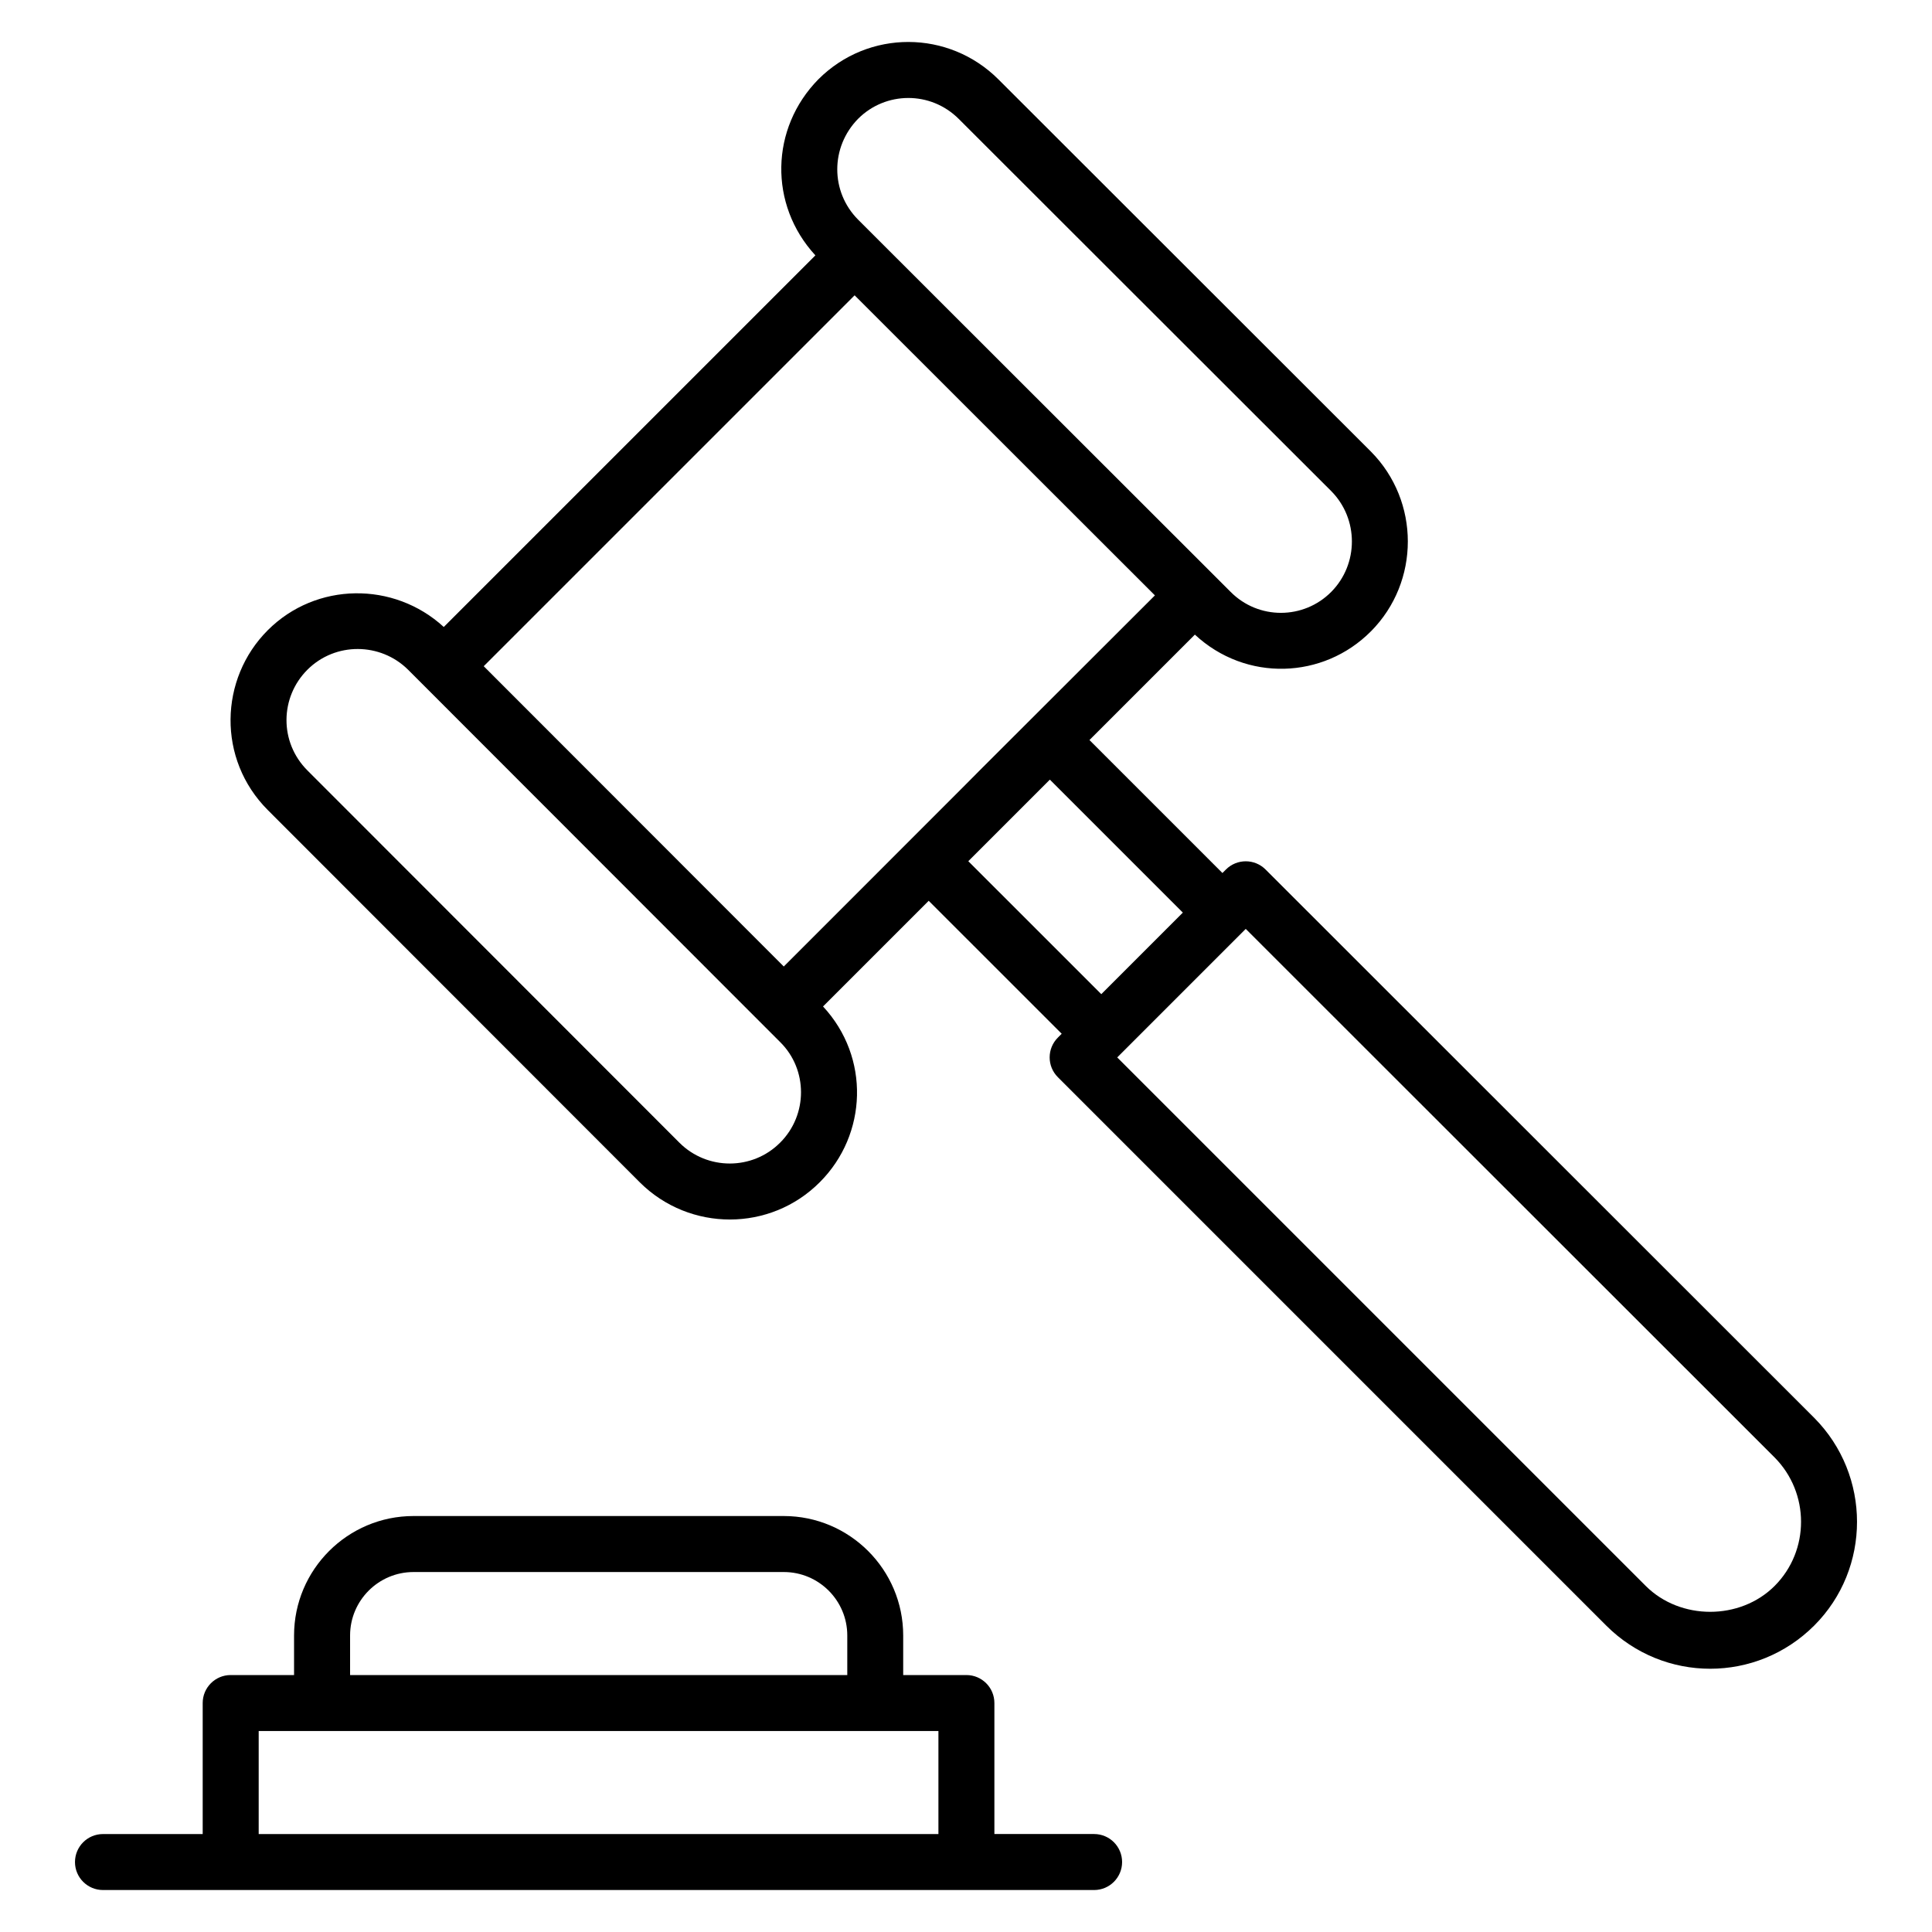
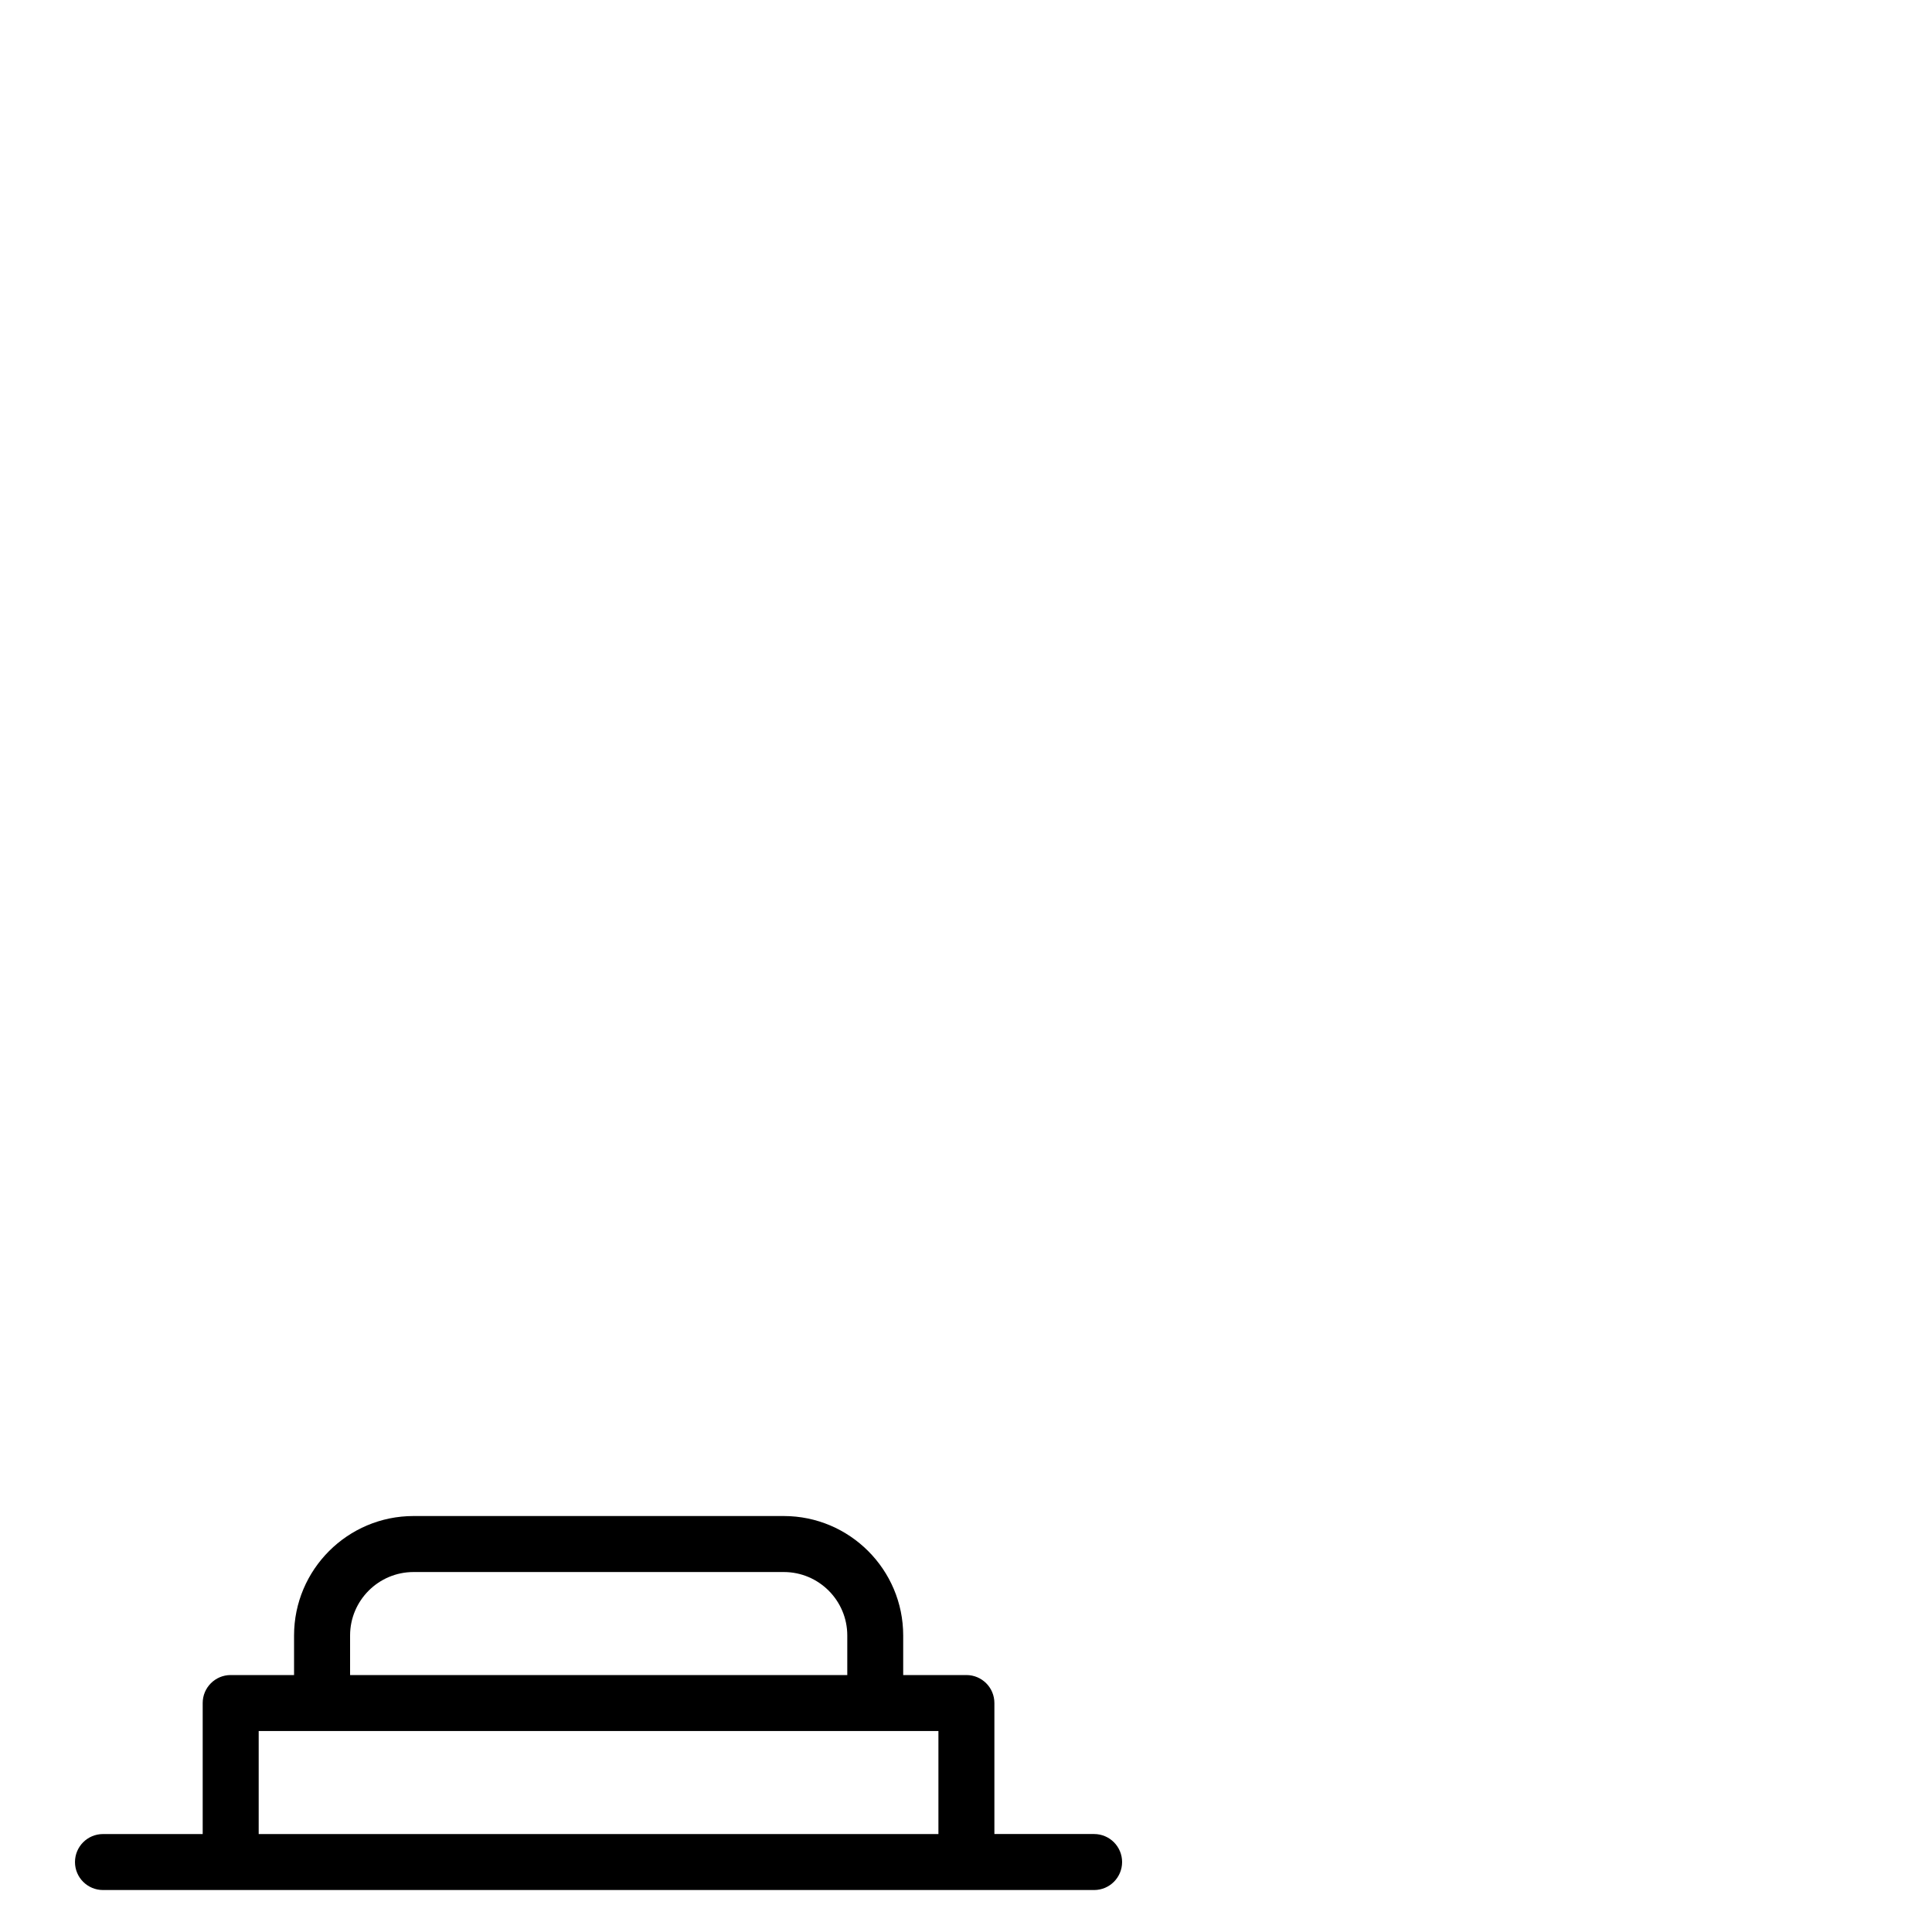
<svg xmlns="http://www.w3.org/2000/svg" height="300px" width="300px" fill="#000000" version="1.1" x="0px" y="0px" viewBox="0 0 69 69" style="enable-background:new 0 0 69 69;" xml:space="preserve" id="1862881994" class="svg u_1862881994" data-icon-custom="true" data-icon-name="009.svg">
  <g>
-     <path d="M3.678,67.501c8.888,0,26.505,0,35.397,0c0.553,0,1-0.448,1-1s-0.447-1-1-1h-3.561V60.823   c0-0.552-0.447-1-1-1h-2.257v-1.413c0-2.352-1.913-4.266-4.266-4.266H14.768   c-2.353,0-4.266,1.914-4.266,4.266v1.413H8.239c-0.553,0-1,0.448-1,1v4.679H3.678c-0.553,0-1,0.448-1,1   S3.126,67.501,3.678,67.501z M12.503,58.41c0-1.25,1.017-2.266,2.266-2.266h13.225   c1.249,0,2.266,1.016,2.266,2.266v1.413H12.503V58.41z M9.239,61.823c7.861,0,14.596,0,24.276,0v3.679   H9.239V61.823z" />
-     <path d="M64.793,50.637l-19.595-19.584c-0.391-0.39-1.023-0.39-1.414,0l-0.126,0.126   l-4.749-4.749l3.765-3.765c1.823,1.694,4.587,1.596,6.288-0.118c0.001,0,0.001,0,0.001-0   c1.756-1.77,1.756-4.648-0.003-6.421L35.659,2.836c-1.771-1.771-4.64-1.793-6.43-0.005   c-1.721,1.749-1.777,4.479-0.108,6.289L15.849,22.392c-1.784-1.637-4.562-1.607-6.284,0.114   c-1.735,1.734-1.814,4.61,0,6.425l13.292,13.302c1.777,1.763,4.656,1.765,6.425-0.015   c1.698-1.702,1.798-4.459,0.112-6.273l3.774-3.774l4.75,4.749l-0.137,0.137   c-0.391,0.391-0.391,1.023,0,1.414l19.583,19.584c2.058,2.058,5.372,2.057,7.43,0   C66.831,56.017,66.832,52.69,64.793,50.637z M30.649,4.24c0.975-0.975,2.582-1.004,3.596,0.011   l13.298,13.287c0.985,0.993,0.985,2.608,0,3.602c-0.986,0.992-2.598,1.002-3.594-0.003   c-5.62-5.616-0.165-0.165-13.3-13.29C29.654,6.85,29.653,5.252,30.649,4.24z M30.522,10.547   c0.867,0.866-3.388-3.386,10.725,10.717c-15.775,15.757,2.509-2.51-13.255,13.254   c-2.895-2.897-8.348-8.355-10.716-10.725L30.522,10.547z M27.865,40.806   c-0.001,0.001-0.002,0.001-0.003,0.002c-0.985,0.992-2.598,0.996-3.593,0.007l-13.29-13.3   c-1.009-1.01-0.983-2.614,0-3.596c0.995-0.994,2.608-0.98,3.596,0   c0.101,0.102,13.395,13.406,13.293,13.303C28.851,38.198,28.858,39.812,27.865,40.806z M34.582,30.757   l2.913-2.913l4.749,4.749c-0.107,0.107-3.103,3.104-2.912,2.913L34.582,30.757z M63.379,56.641   c-1.232,1.232-3.369,1.232-4.602,0L39.901,37.765c0.491-0.491,4.691-4.691,4.59-4.59l18.885,18.874   C64.638,53.32,64.639,55.38,63.379,56.641z" />
+     <path d="M3.678,67.501c8.888,0,26.505,0,35.397,0c0.553,0,1-0.448,1-1s-0.447-1-1-1h-3.561V60.823   c0-0.552-0.447-1-1-1h-2.257v-1.413c0-2.352-1.913-4.266-4.266-4.266H14.768   c-2.353,0-4.266,1.914-4.266,4.266v1.413H8.239c-0.553,0-1,0.448-1,1v4.679H3.678c-0.553,0-1,0.448-1,1   S3.126,67.501,3.678,67.501z M12.503,58.41c0-1.25,1.017-2.266,2.266-2.266h13.225   c1.249,0,2.266,1.016,2.266,2.266v1.413H12.503V58.41M9.239,61.823c7.861,0,14.596,0,24.276,0v3.679   H9.239V61.823z" />
  </g>
</svg>